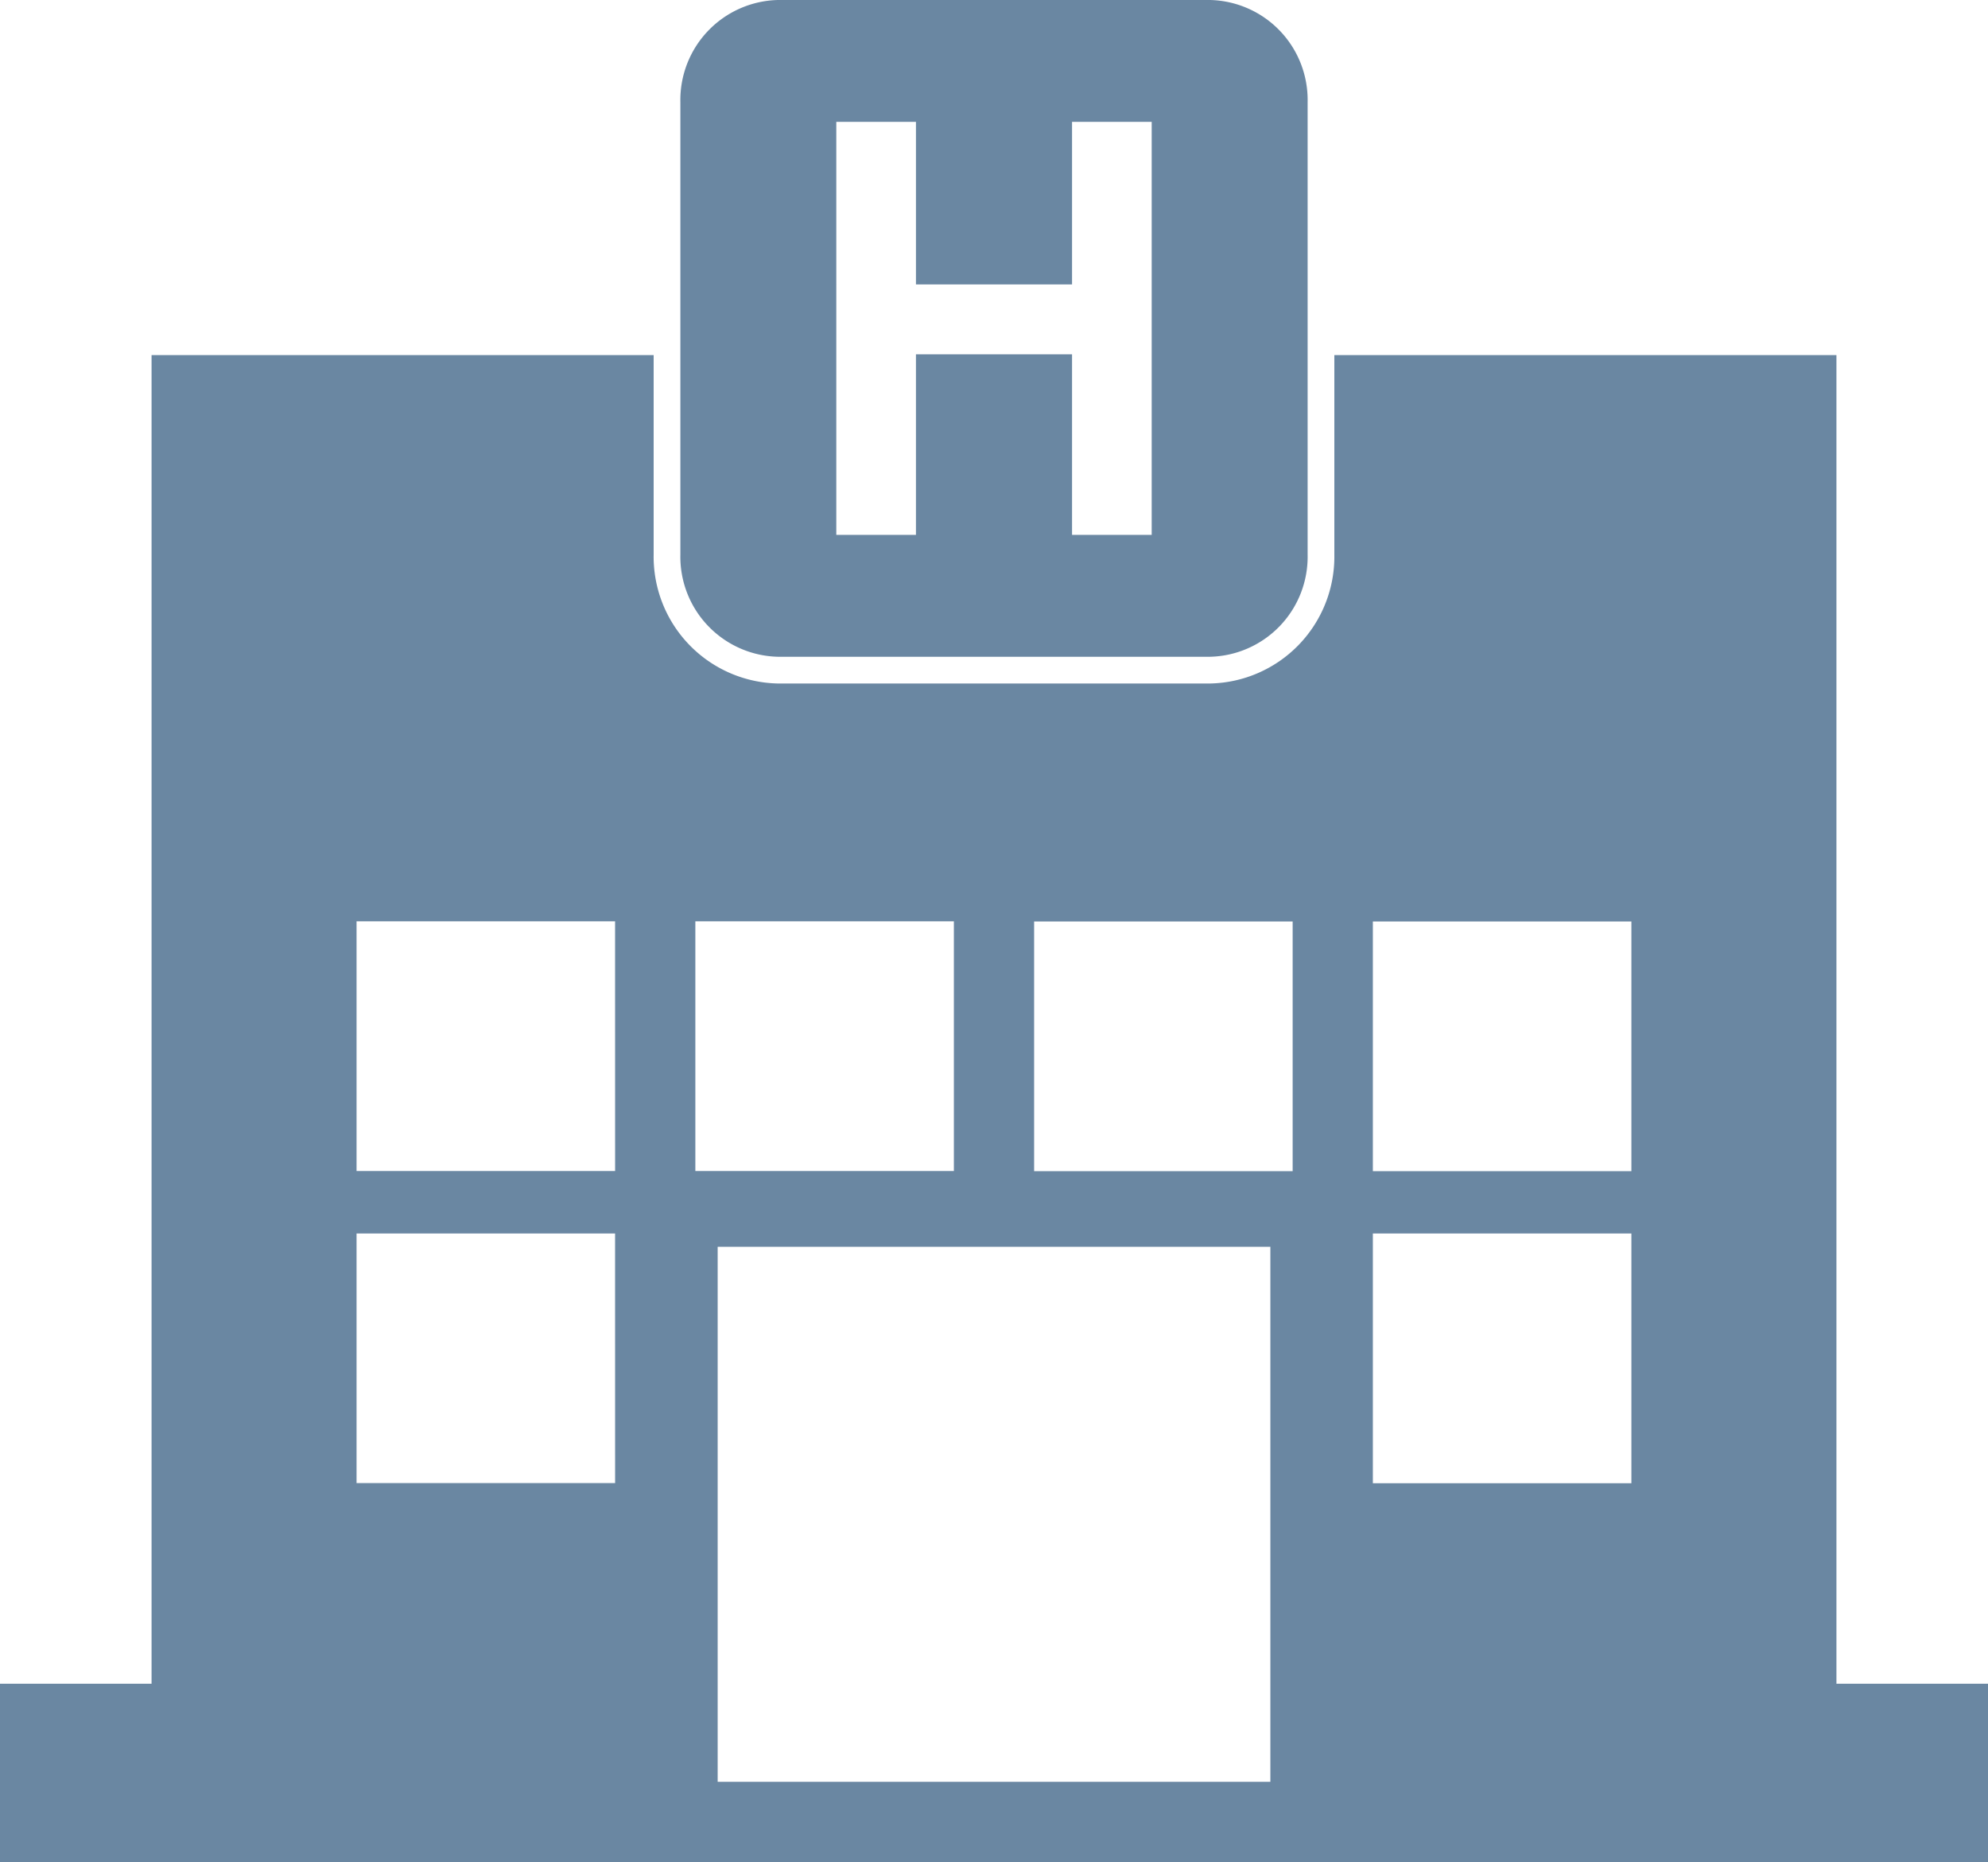
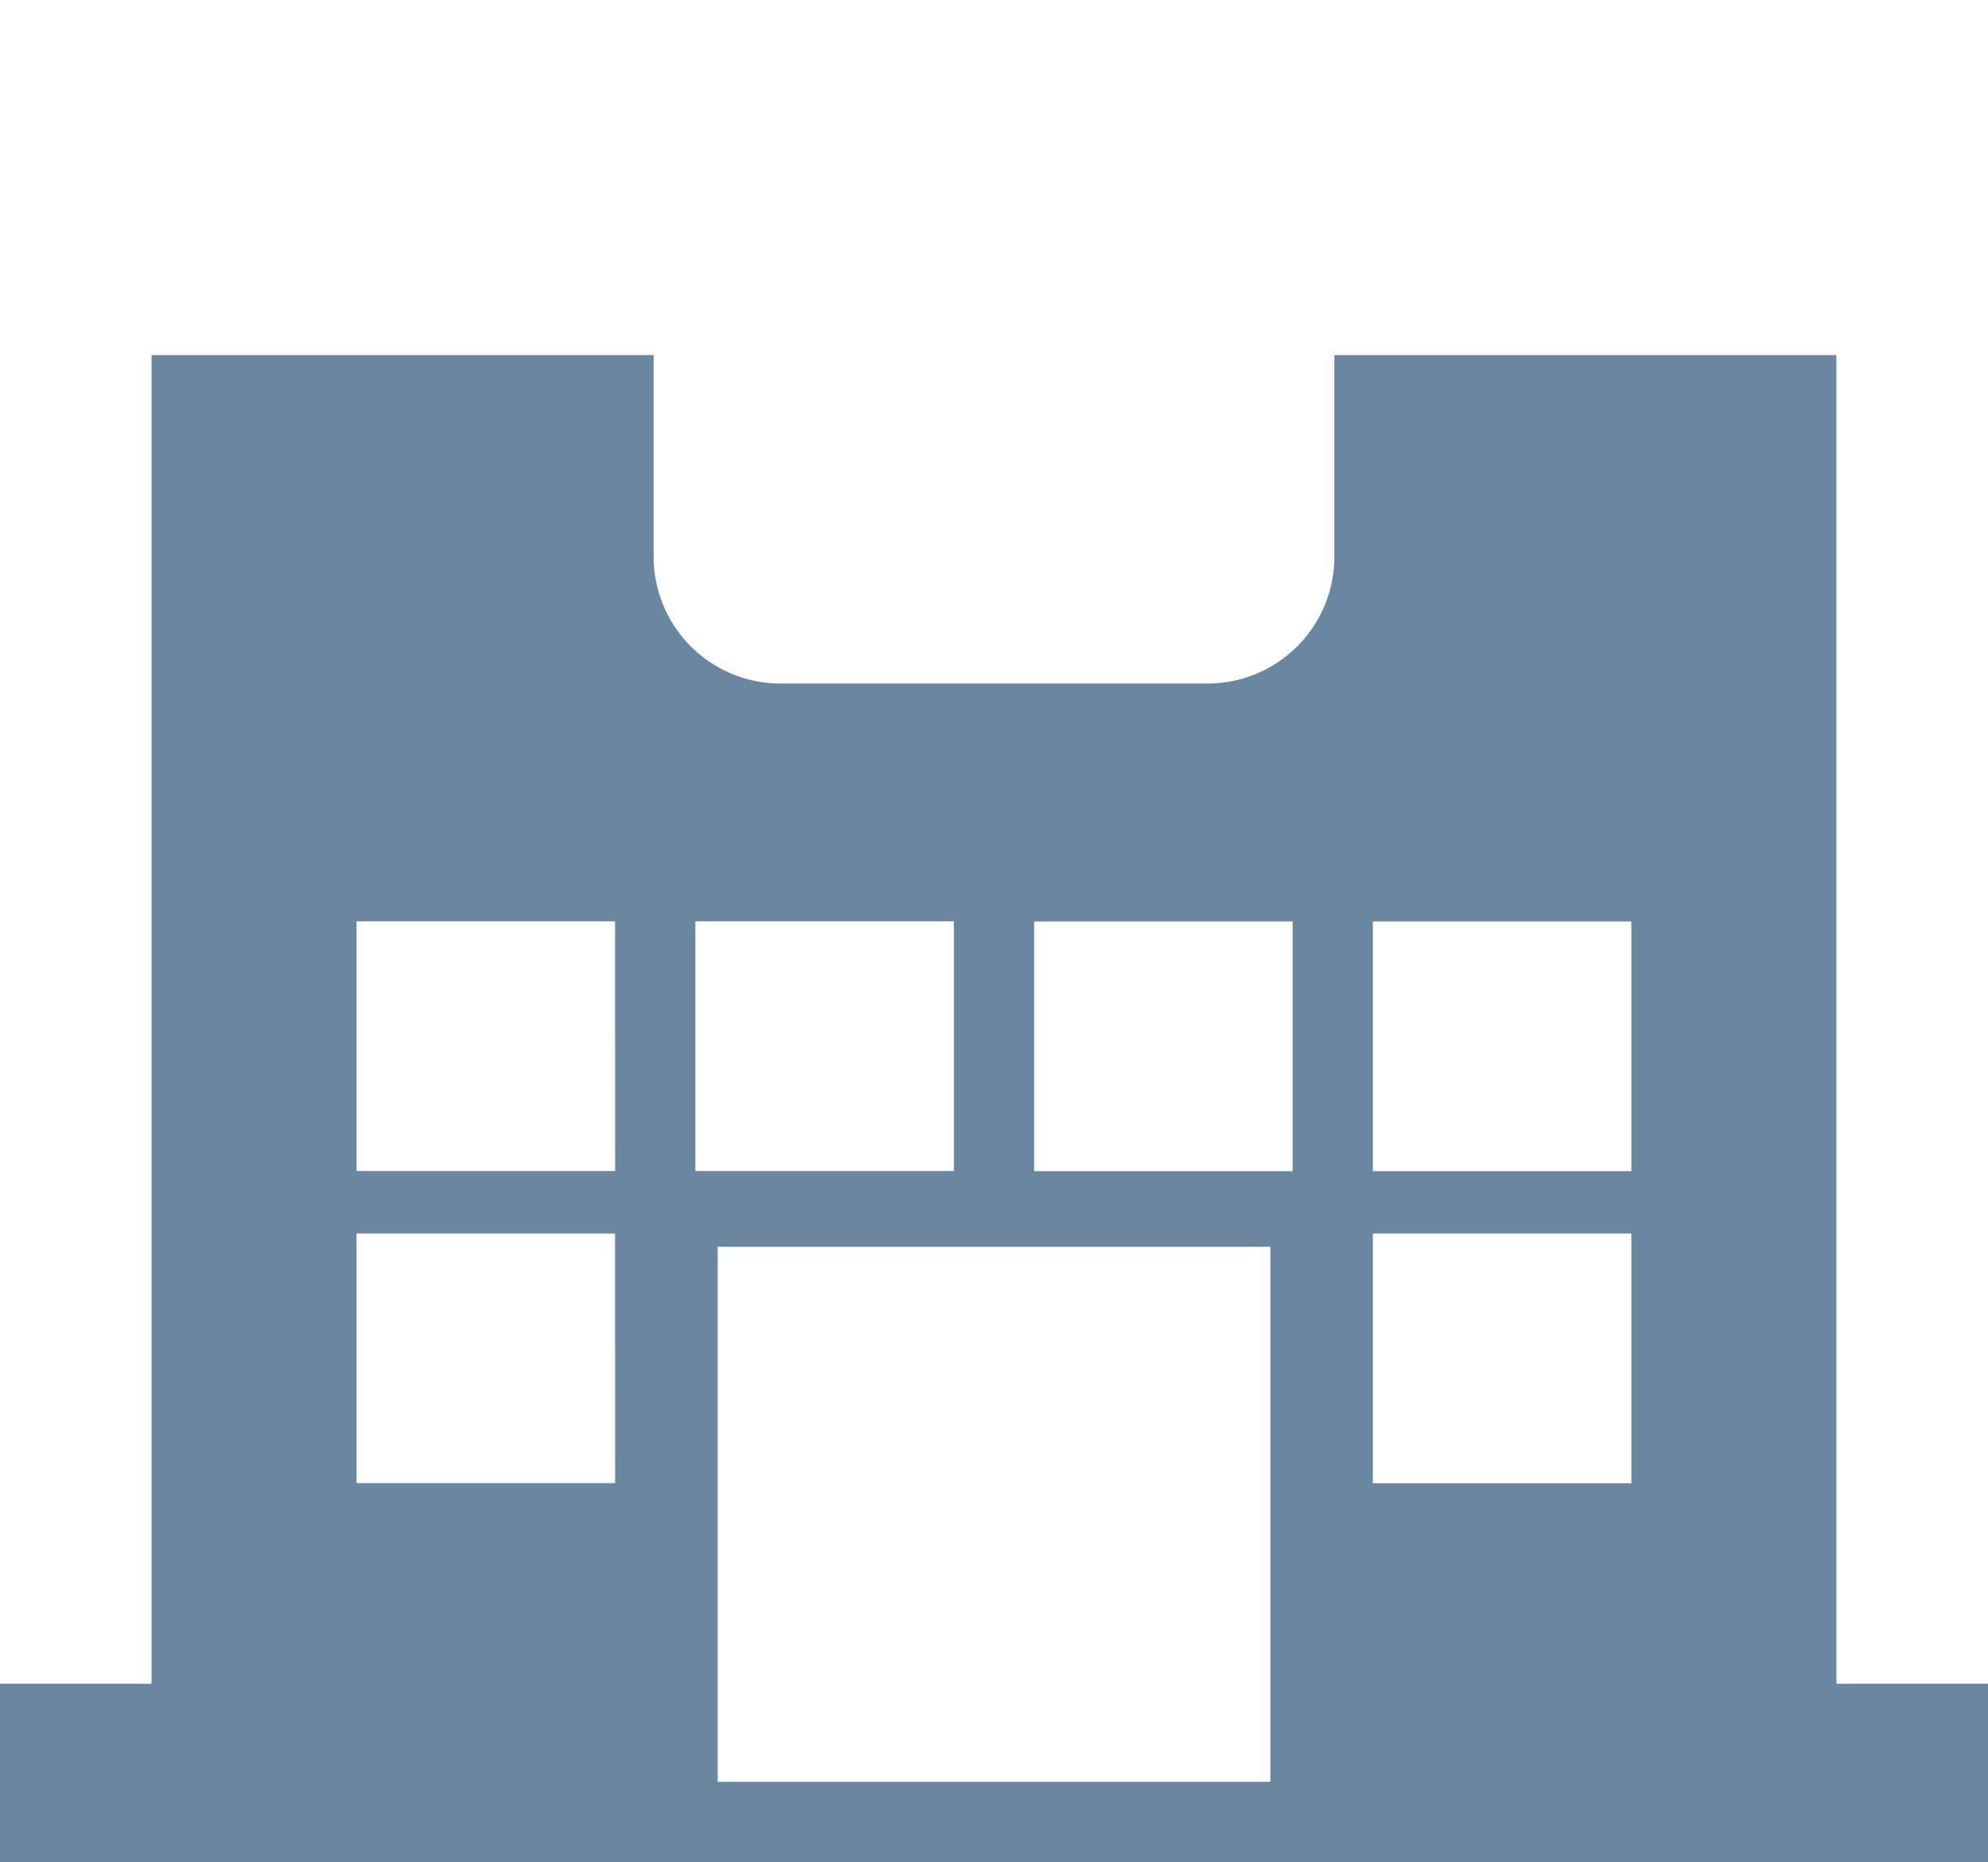
<svg xmlns="http://www.w3.org/2000/svg" width="70.66" height="66.167" viewBox="0 0 70.66 66.167">
  <g transform="translate(-154 -3050.833)">
    <g transform="translate(219.273 3110.664)">
      <path d="M0,0V-47.212H-17.846v7.088a4.507,4.507,0,0,1-4.418,4.581H-37.622a4.508,4.508,0,0,1-4.418-4.581v-7.088H-59.886V0h-5.387V6.336H5.387V0ZM-43.41-7.129H-52.6V-16h9.189Zm0-11.09H-52.6v-8.872h9.189Zm2.852-8.872h9.189v8.872h-9.189ZM-20.12,3.486H-39.765V-15.526H-20.12Zm.792-21.7h-9.189v-8.872h9.189Zm12.04,11.09h-9.189V-16h9.189Zm0-11.09h-9.189v-8.872h9.189Z" fill="#6a87a2" />
    </g>
    <g transform="translate(197.009 3050.833)">
-       <path d="M0,0H-15.358a3.553,3.553,0,0,0-3.468,3.63V19.707a3.553,3.553,0,0,0,3.468,3.631H0a3.553,3.553,0,0,0,3.468-3.631V3.63A3.552,3.552,0,0,0,0,0M-2.074,19.007H-4.905V12.59h-5.548v6.417h-2.831V4.33h2.831v5.777h5.548V4.33h2.831Z" fill="#6a87a2" />
-     </g>
+       </g>
  </g>
</svg>